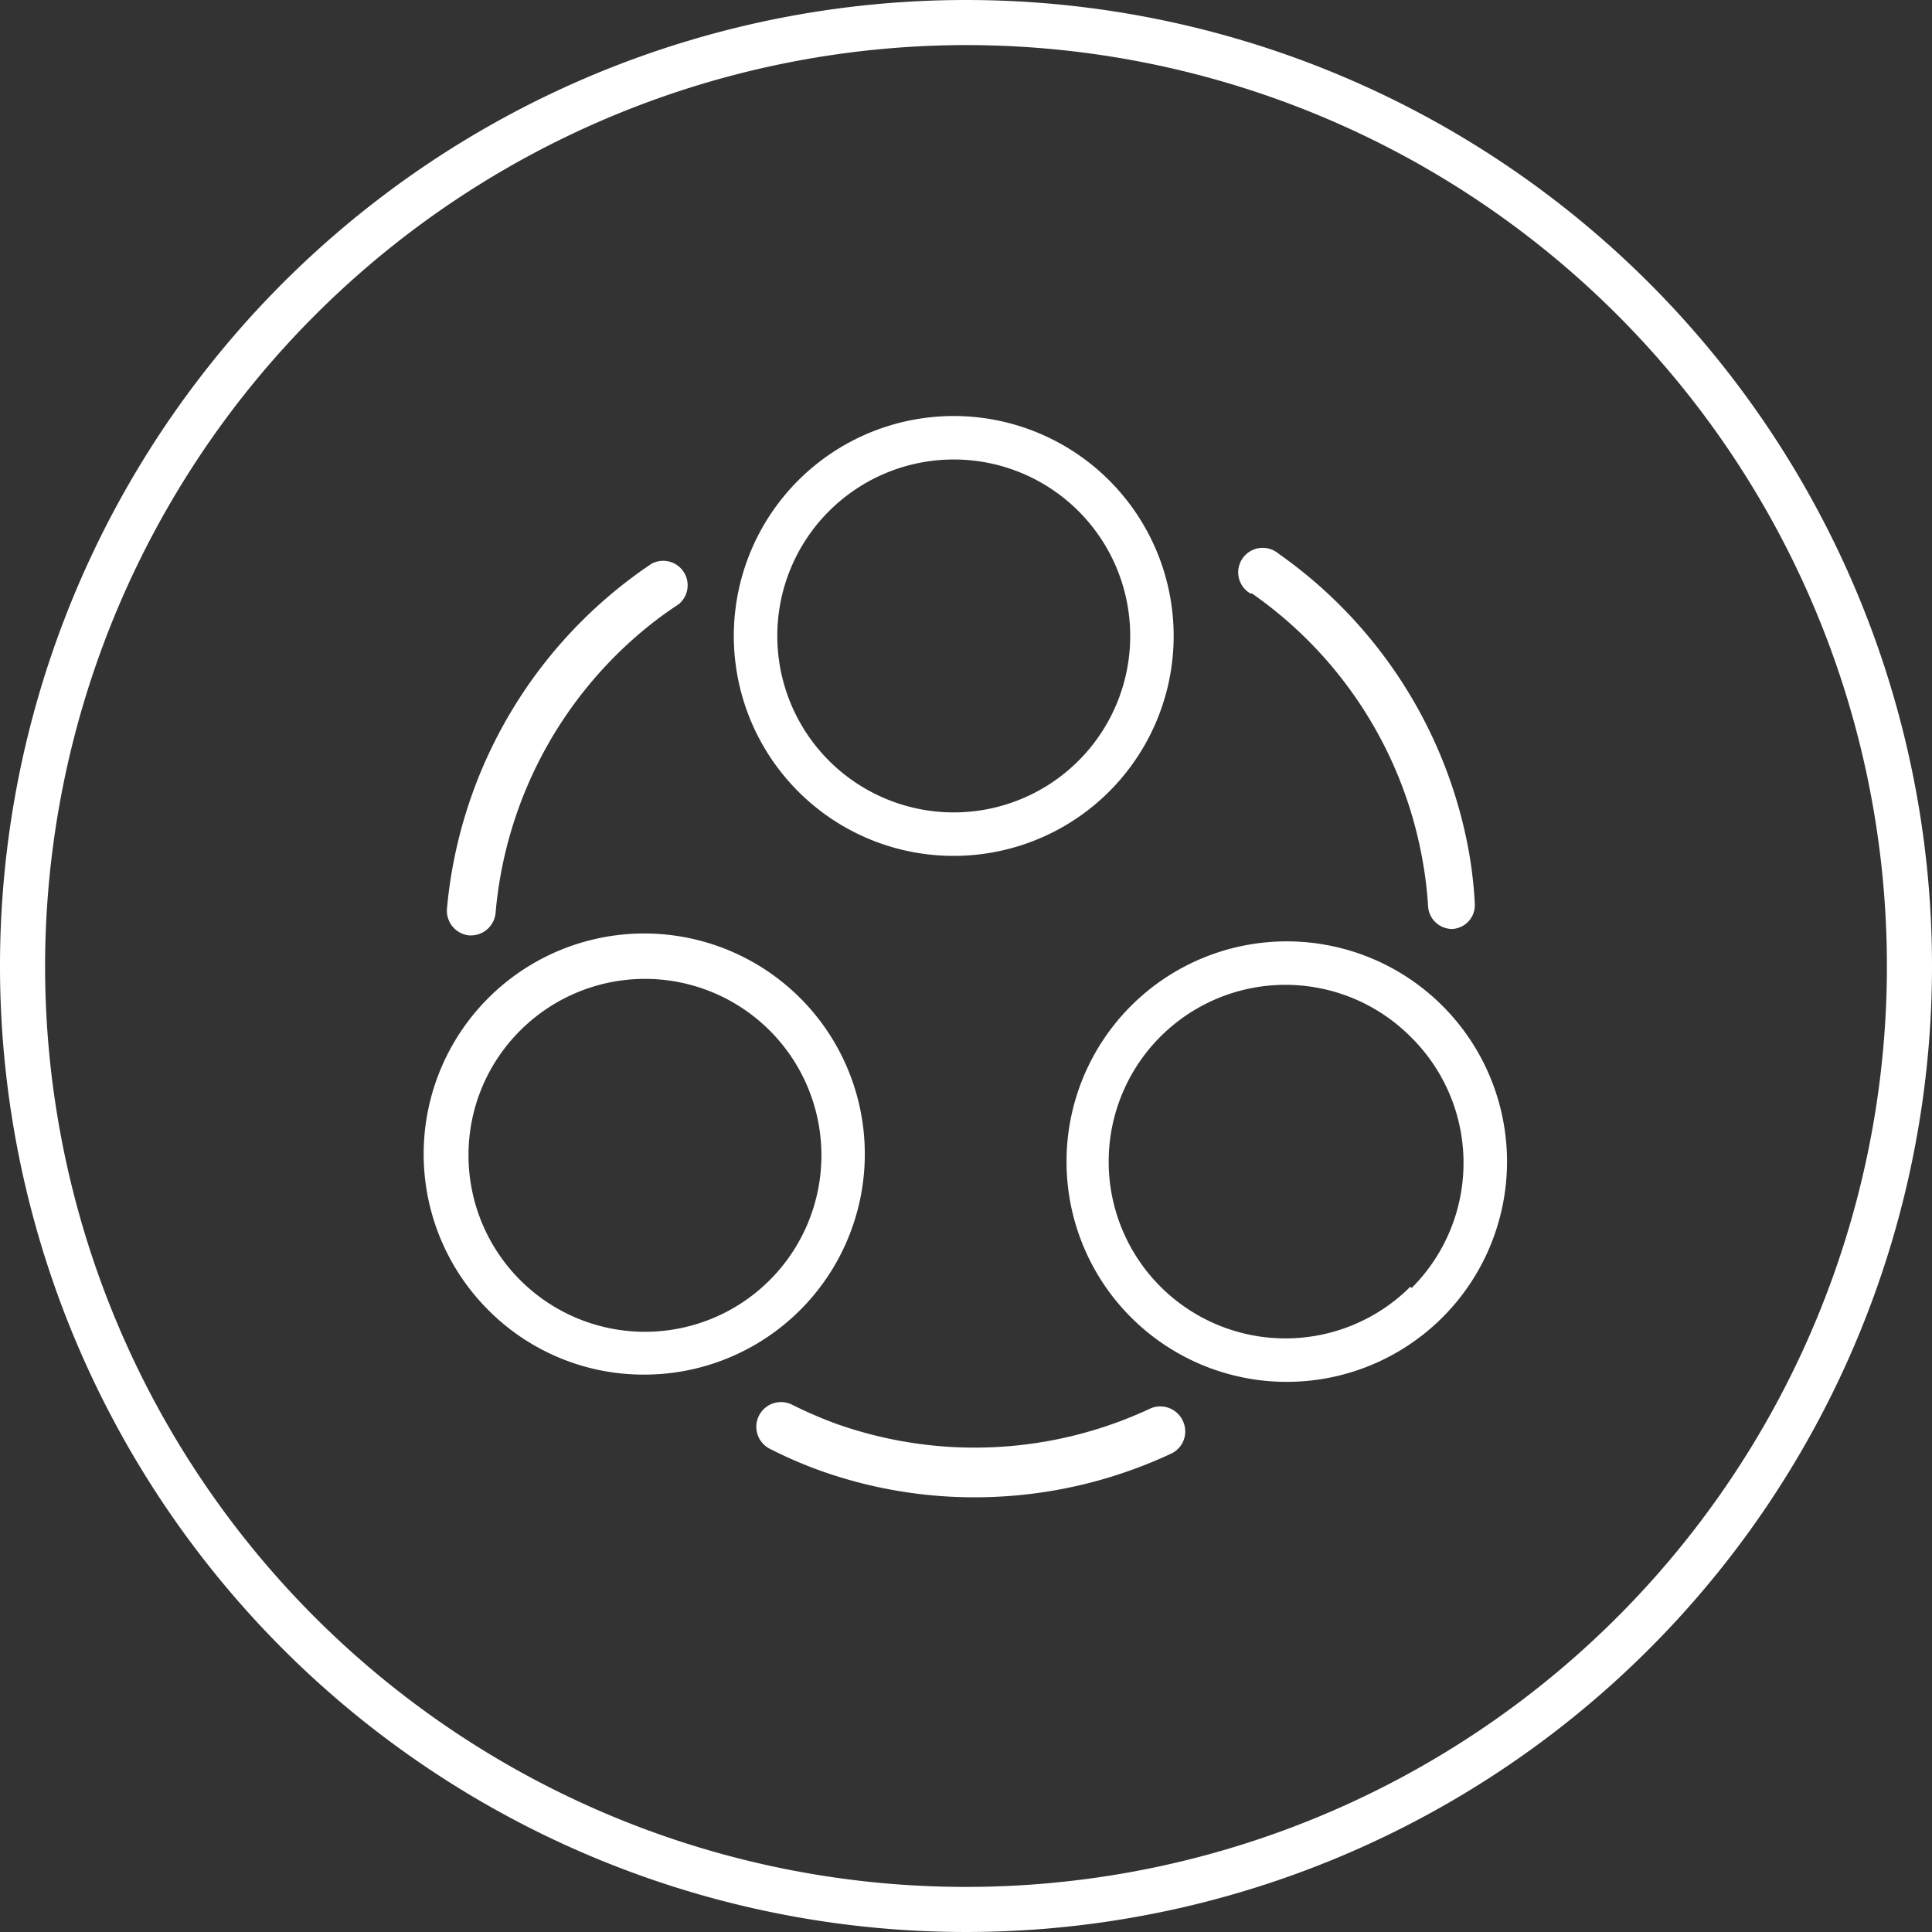
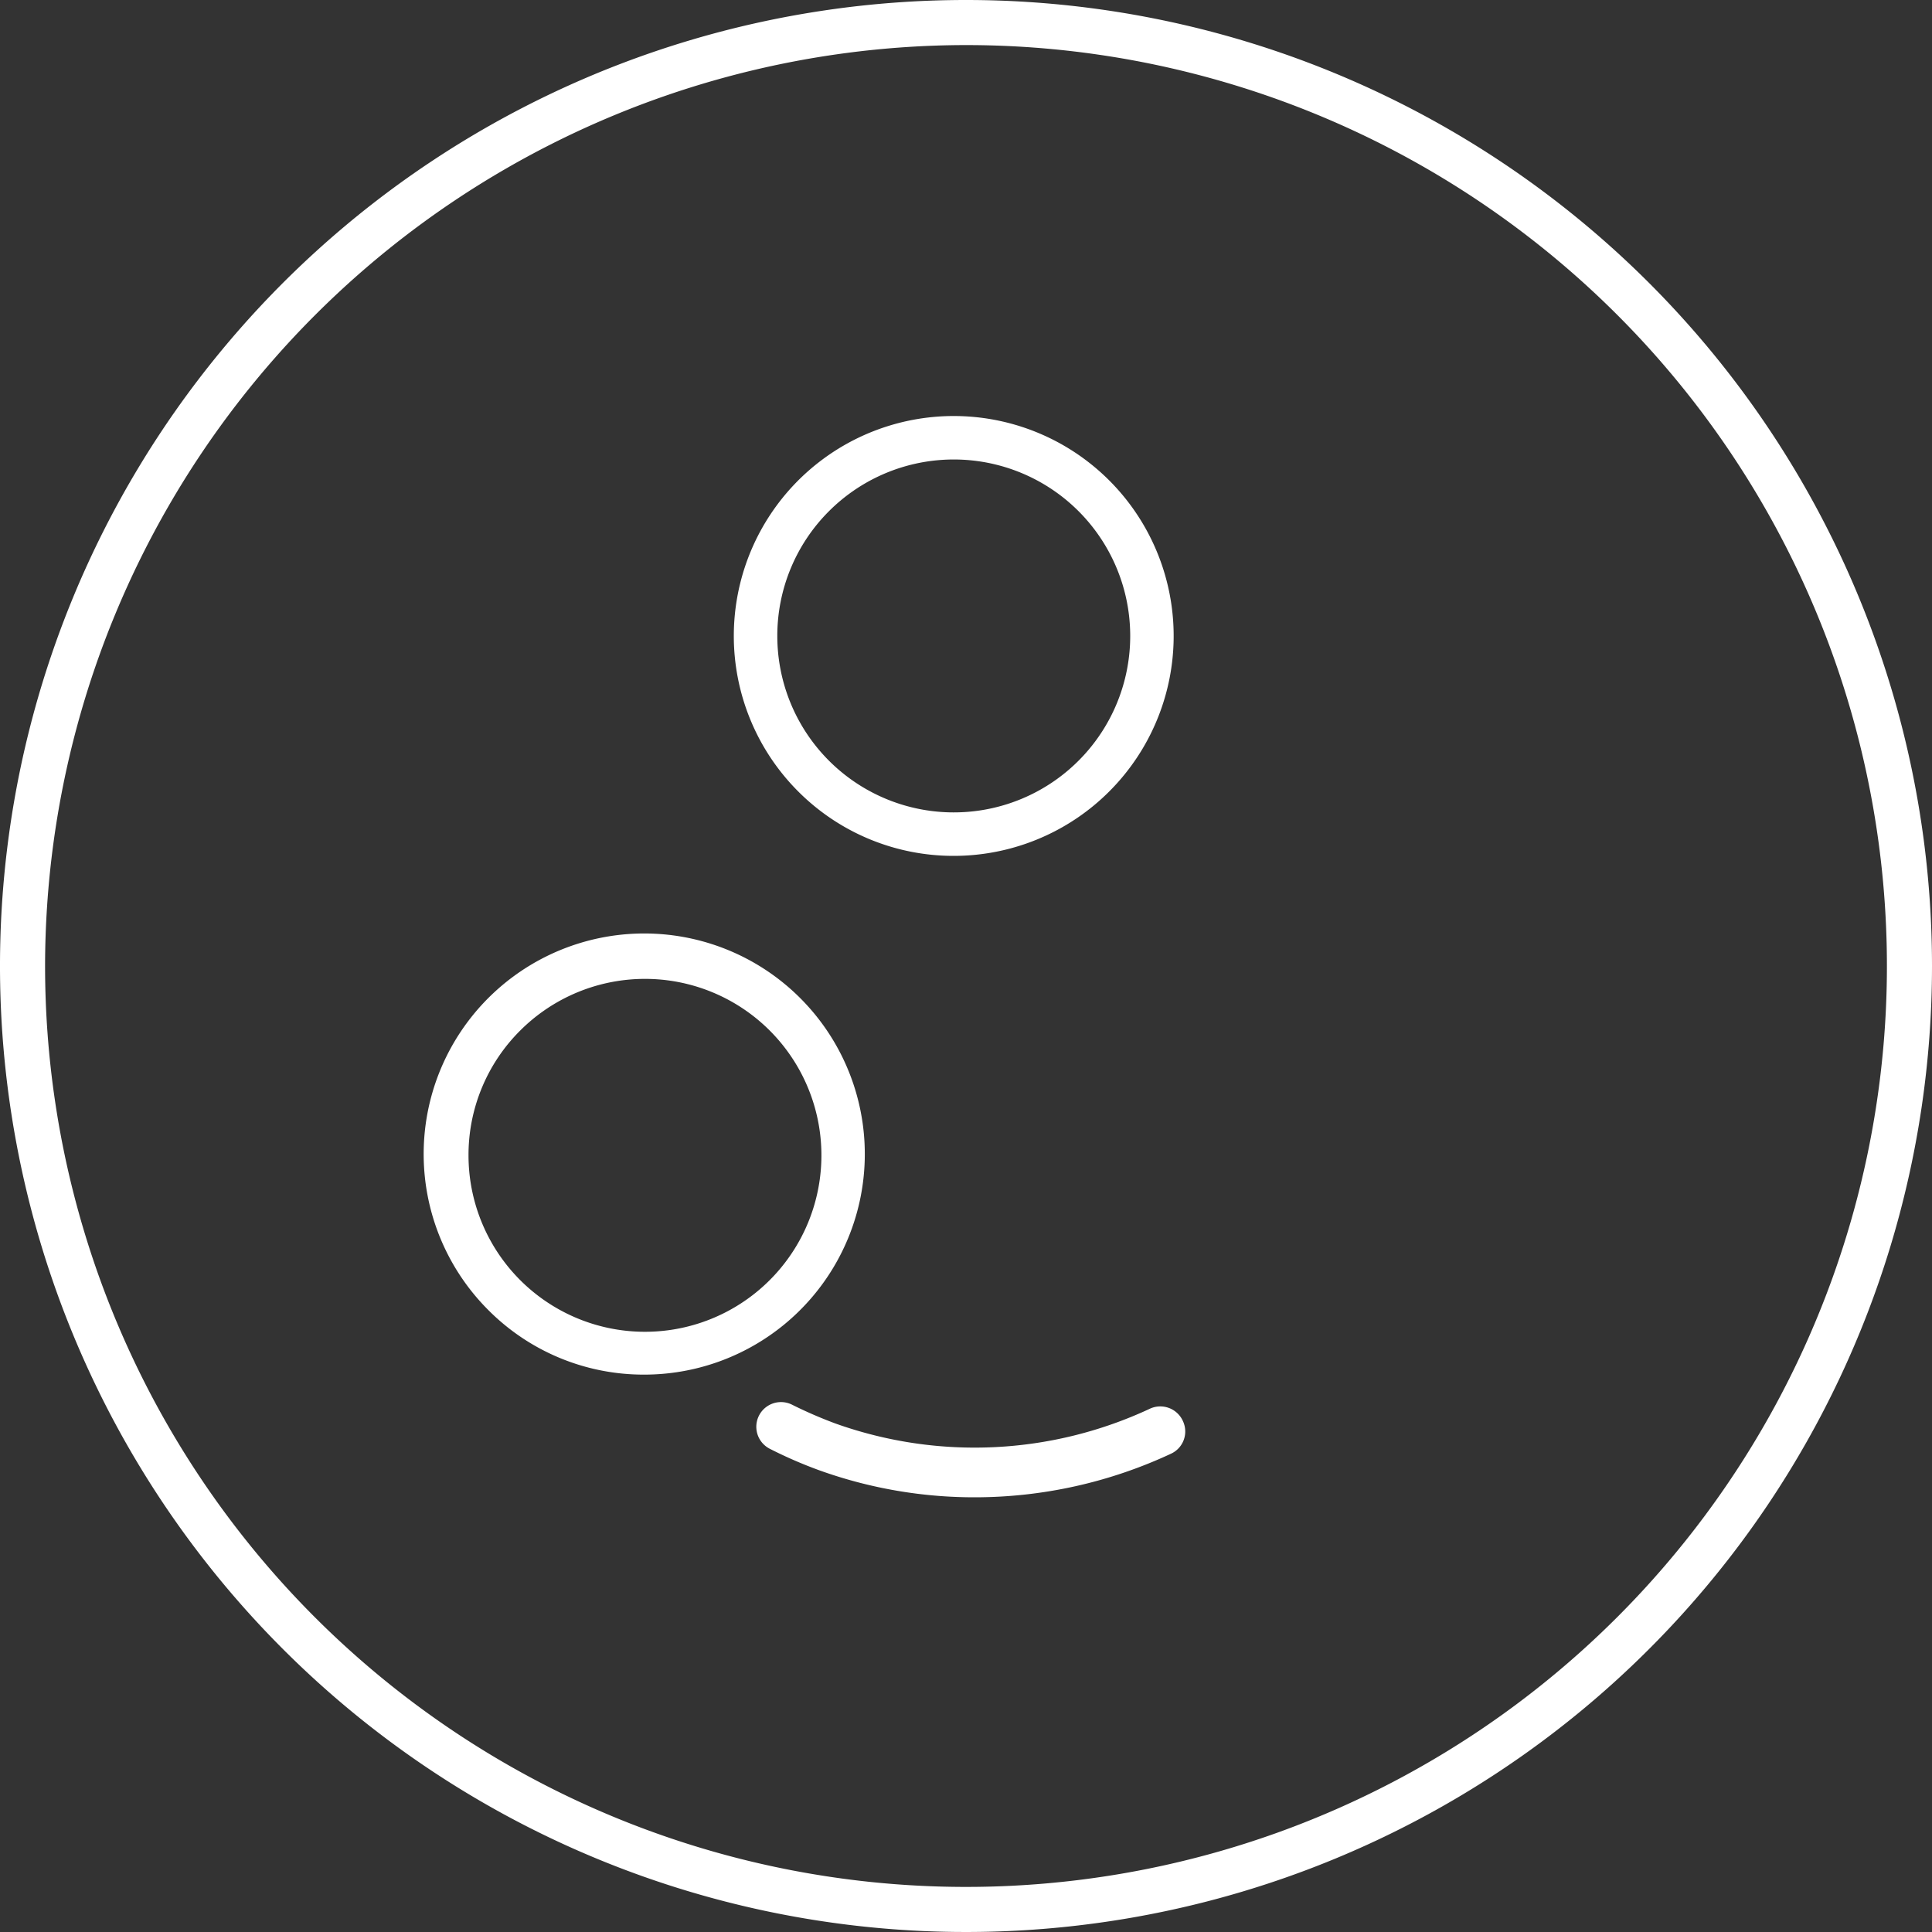
<svg xmlns="http://www.w3.org/2000/svg" preserveAspectRatio="none" viewBox="0 0 60 60">
  <rect x="0" y="0" width="60" height="60" fill="#333333" stroke="none" />
  <defs>
    <style>.cls-1{fill:#fff;}</style>
  </defs>
  <g id="Labels">
    <path class="cls-1" d="M30,1.4A28.6,28.6,0,1,1,1.4,30,28.63,28.63,0,0,1,30,1.4M30,0A30,30,0,1,0,60,30,30,30,0,0,0,30,0Z" />
    <path class="cls-1" d="M29.63,26.58a6.83,6.83,0,1,0-4.84-2A6.81,6.81,0,0,0,29.63,26.58ZM25.75,15.87a5.48,5.48,0,1,1-1.61,3.88A5.47,5.47,0,0,1,25.75,15.87Z" />
    <path class="cls-1" d="M20,42.69a6.85,6.85,0,1,0-4.83-2A6.8,6.8,0,0,0,20,42.69ZM16.16,32a5.48,5.48,0,1,1-1.61,3.88A5.45,5.45,0,0,1,16.16,32Z" />
-     <path class="cls-1" d="M44.8,31.24a6.84,6.84,0,1,0,0,9.67,6.84,6.84,0,0,0,0-9.67Zm-1,8.72a5.49,5.49,0,1,1,0-7.77A5.49,5.49,0,0,1,43.84,40Z" />
    <path class="cls-1" d="M35.73,43.74a12.86,12.86,0,0,1-9.78.47,13.62,13.62,0,0,1-1.36-.59A.75.75,0,1,0,23.92,45a13.68,13.68,0,0,0,1.52.66,14.23,14.23,0,0,0,4.83.84,14.41,14.41,0,0,0,6.11-1.36.76.76,0,0,0,.36-1A.77.77,0,0,0,35.73,43.74Z" />
-     <path class="cls-1" d="M14.57,29.05h.07a.77.77,0,0,0,.75-.69,12.86,12.86,0,0,1,4.49-8.7,11.89,11.89,0,0,1,1.19-.89.76.76,0,0,0-.84-1.26,14.47,14.47,0,0,0-6.35,10.72A.77.77,0,0,0,14.57,29.05Z" />
-     <path class="cls-1" d="M38.88,18.43a12.83,12.83,0,0,1,5.29,8.24,12.29,12.29,0,0,1,.18,1.47.75.75,0,0,0,.75.71h0a.74.74,0,0,0,.7-.8,12.87,12.87,0,0,0-.19-1.64,14.44,14.44,0,0,0-5.91-9.22.76.76,0,1,0-.87,1.24Z" />
  </g>
</svg>